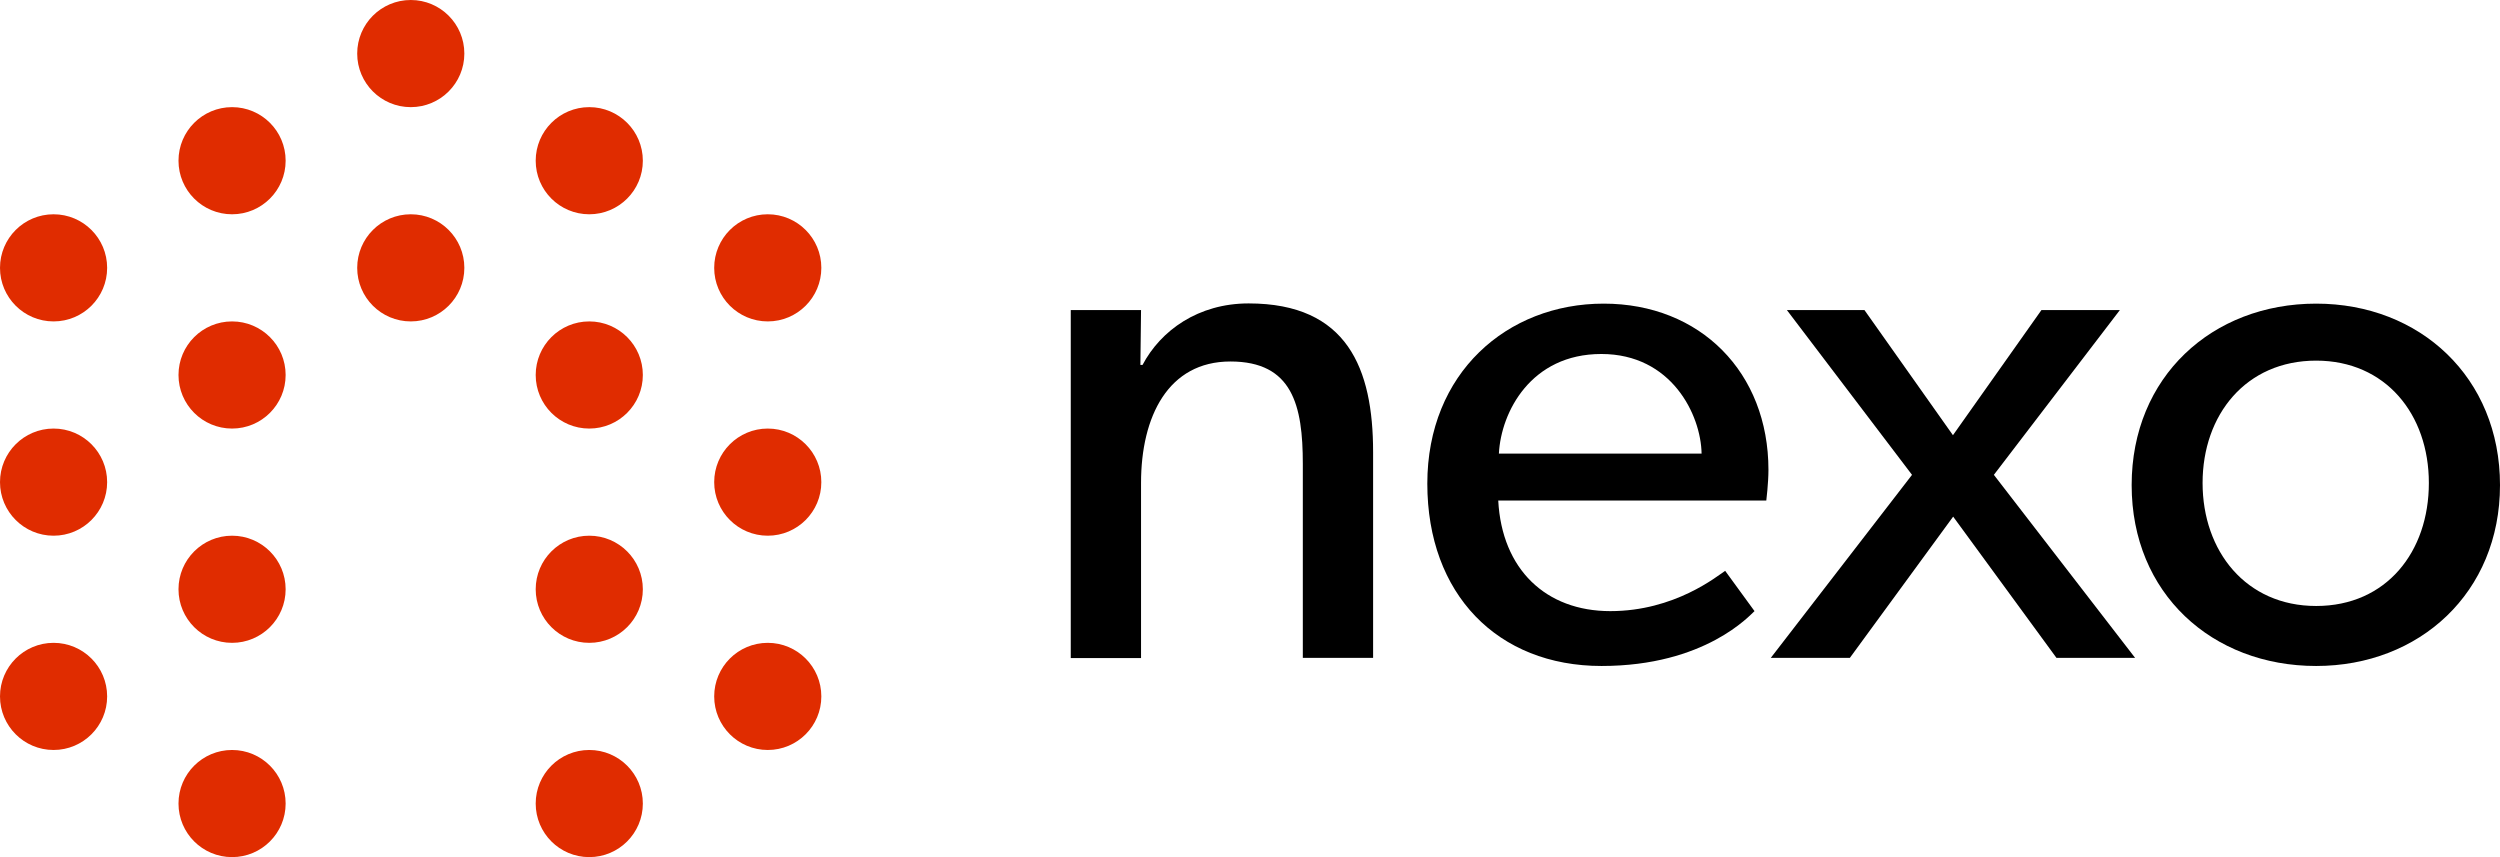
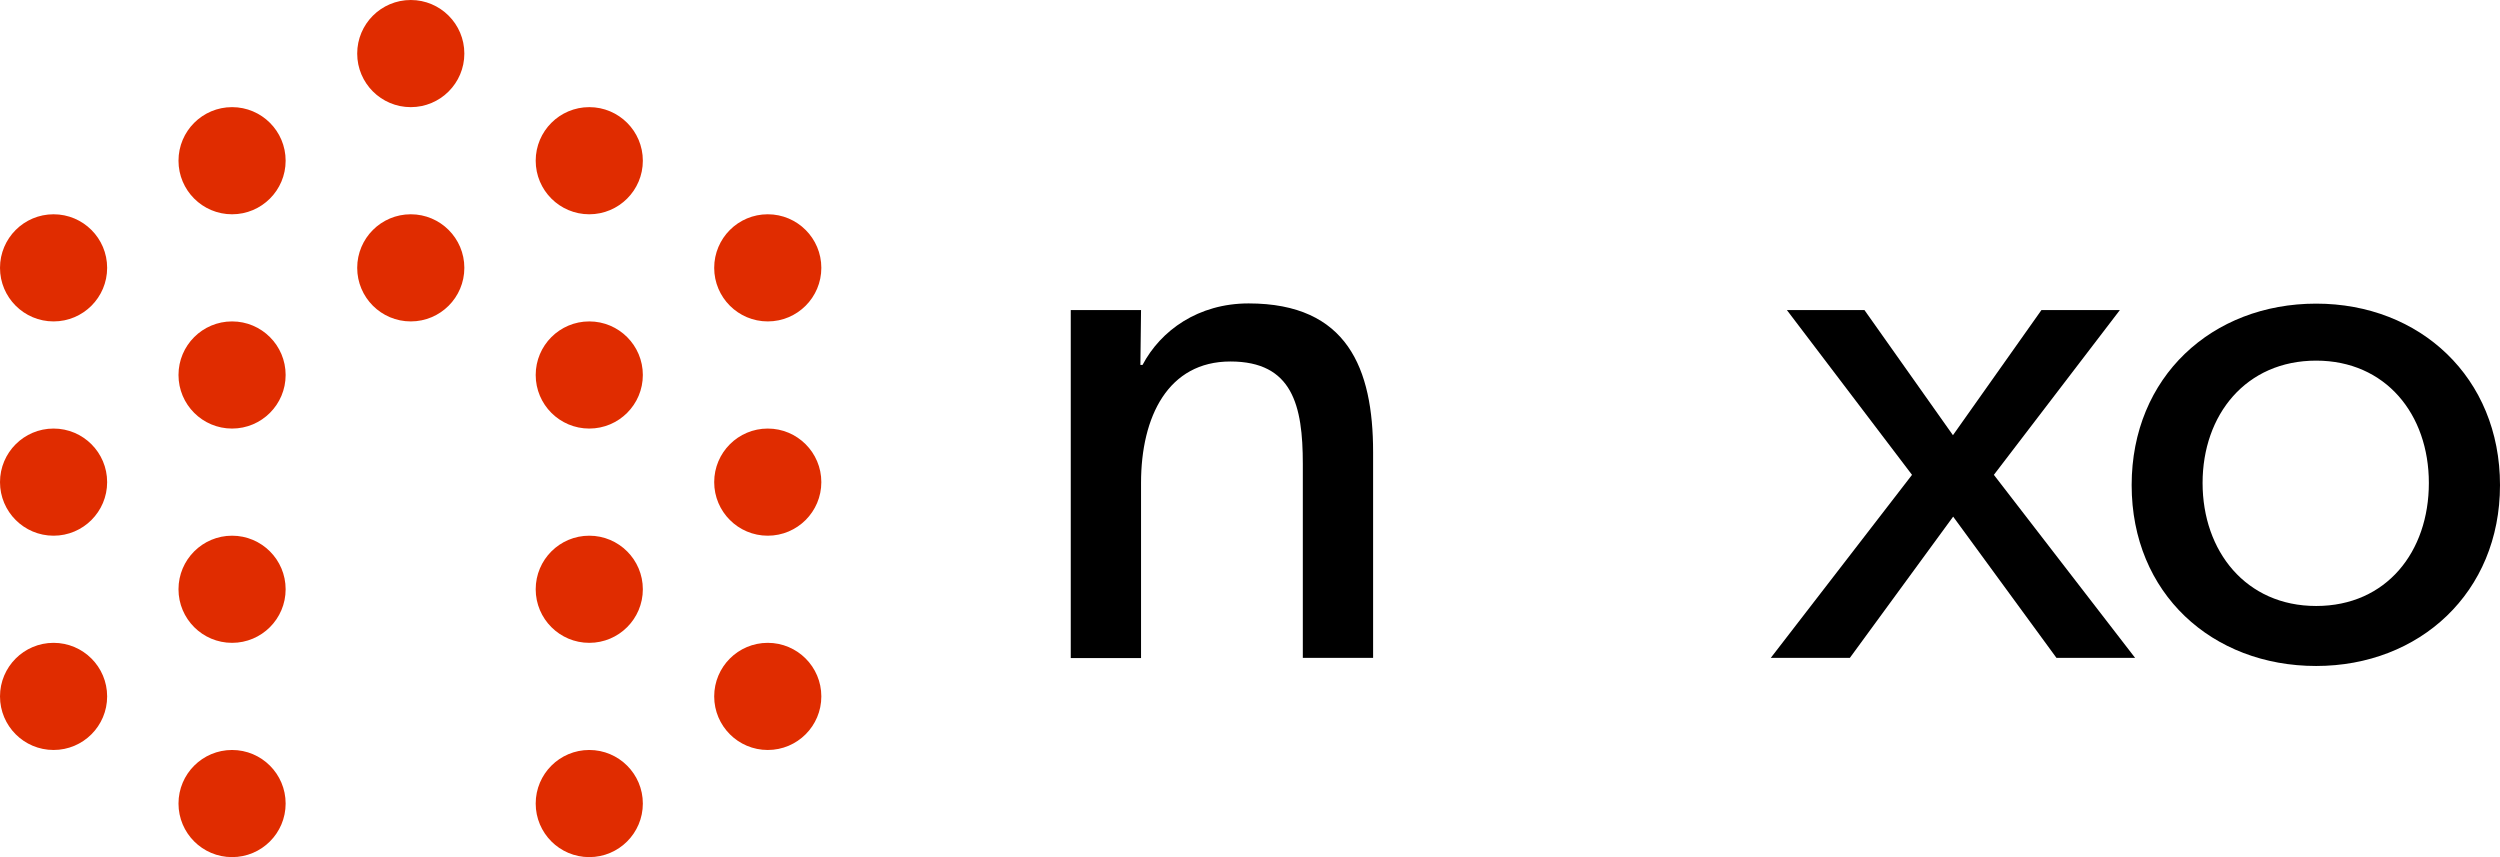
<svg xmlns="http://www.w3.org/2000/svg" id="uuid-6b1ac9ca-f62c-49f9-a19c-f83c9e0516a1" data-name="Layer 1" width="116.67" height="40" viewBox="0 0 116.67 40">
  <g>
    <circle cx="19.17" cy="2.5" r="2.5" style="fill: #e02c00;" />
    <circle cx="19.17" cy="12.5" r="2.5" style="fill: #e02c00;" />
    <circle cx="27.5" cy="7.5" r="2.5" style="fill: #e02c00;" />
    <circle cx="27.5" cy="17.5" r="2.5" style="fill: #e02c00;" />
    <circle cx="27.5" cy="27.5" r="2.5" style="fill: #e02c00;" />
    <circle cx="27.5" cy="37.5" r="2.5" style="fill: #e02c00;" />
    <circle cx="10.83" cy="7.5" r="2.5" style="fill: #e02c00;" />
    <circle cx="10.83" cy="17.5" r="2.5" style="fill: #e02c00;" />
    <circle cx="10.83" cy="27.5" r="2.5" style="fill: #e02c00;" />
    <circle cx="10.83" cy="37.5" r="2.5" style="fill: #e02c00;" />
    <circle cx="35.83" cy="12.5" r="2.5" style="fill: #e02c00;" />
    <circle cx="35.83" cy="22.5" r="2.5" style="fill: #e02c00;" />
    <circle cx="35.83" cy="32.5" r="2.5" style="fill: #e02c00;" />
    <circle cx="2.5" cy="12.5" r="2.5" style="fill: #e02c00;" />
    <circle cx="2.5" cy="22.5" r="2.5" style="fill: #e02c00;" />
    <circle cx="2.5" cy="32.5" r="2.5" style="fill: #e02c00;" />
  </g>
  <g>
    <path d="M64.08,30.7h-3.28v-9.05c0-2.73-.48-4.78-3.38-4.78s-4.17,2.56-4.17,5.67v8.17h-3.28V14.47h3.28l-.03,2.56h.1c.85-1.61,2.6-2.87,4.95-2.87,4.61,0,5.81,3.04,5.81,6.94v9.6Z" />
-     <path d="M82.42,23.36h-12.5c.17,3.21,2.22,5.16,5.23,5.16s4.99-1.64,5.36-1.88l1.37,1.88c-.2,.17-2.29,2.56-7.14,2.56s-8.13-3.35-8.13-8.51,3.72-8.4,8.23-8.4,7.69,3.21,7.69,7.76c0,.61-.1,1.43-.1,1.43Zm-3.01-2.19c-.03-1.81-1.4-4.65-4.68-4.65s-4.68,2.7-4.78,4.65h9.46Z" />
    <path d="M99.66,30.7h-3.69l-4.82-6.59-4.82,6.59h-3.69l6.59-8.54-5.84-7.69h3.62l4.13,5.84,4.13-5.84h3.66l-5.88,7.69,6.59,8.54Z" />
    <path d="M108.09,31.08c-4.85,0-8.61-3.38-8.61-8.44s3.76-8.47,8.61-8.47,8.58,3.45,8.58,8.47-3.76,8.44-8.58,8.44Zm0-14.25c-3.28,0-5.3,2.53-5.3,5.71s2.02,5.74,5.3,5.74,5.26-2.53,5.26-5.74-2.02-5.71-5.26-5.71Z" />
  </g>
</svg>